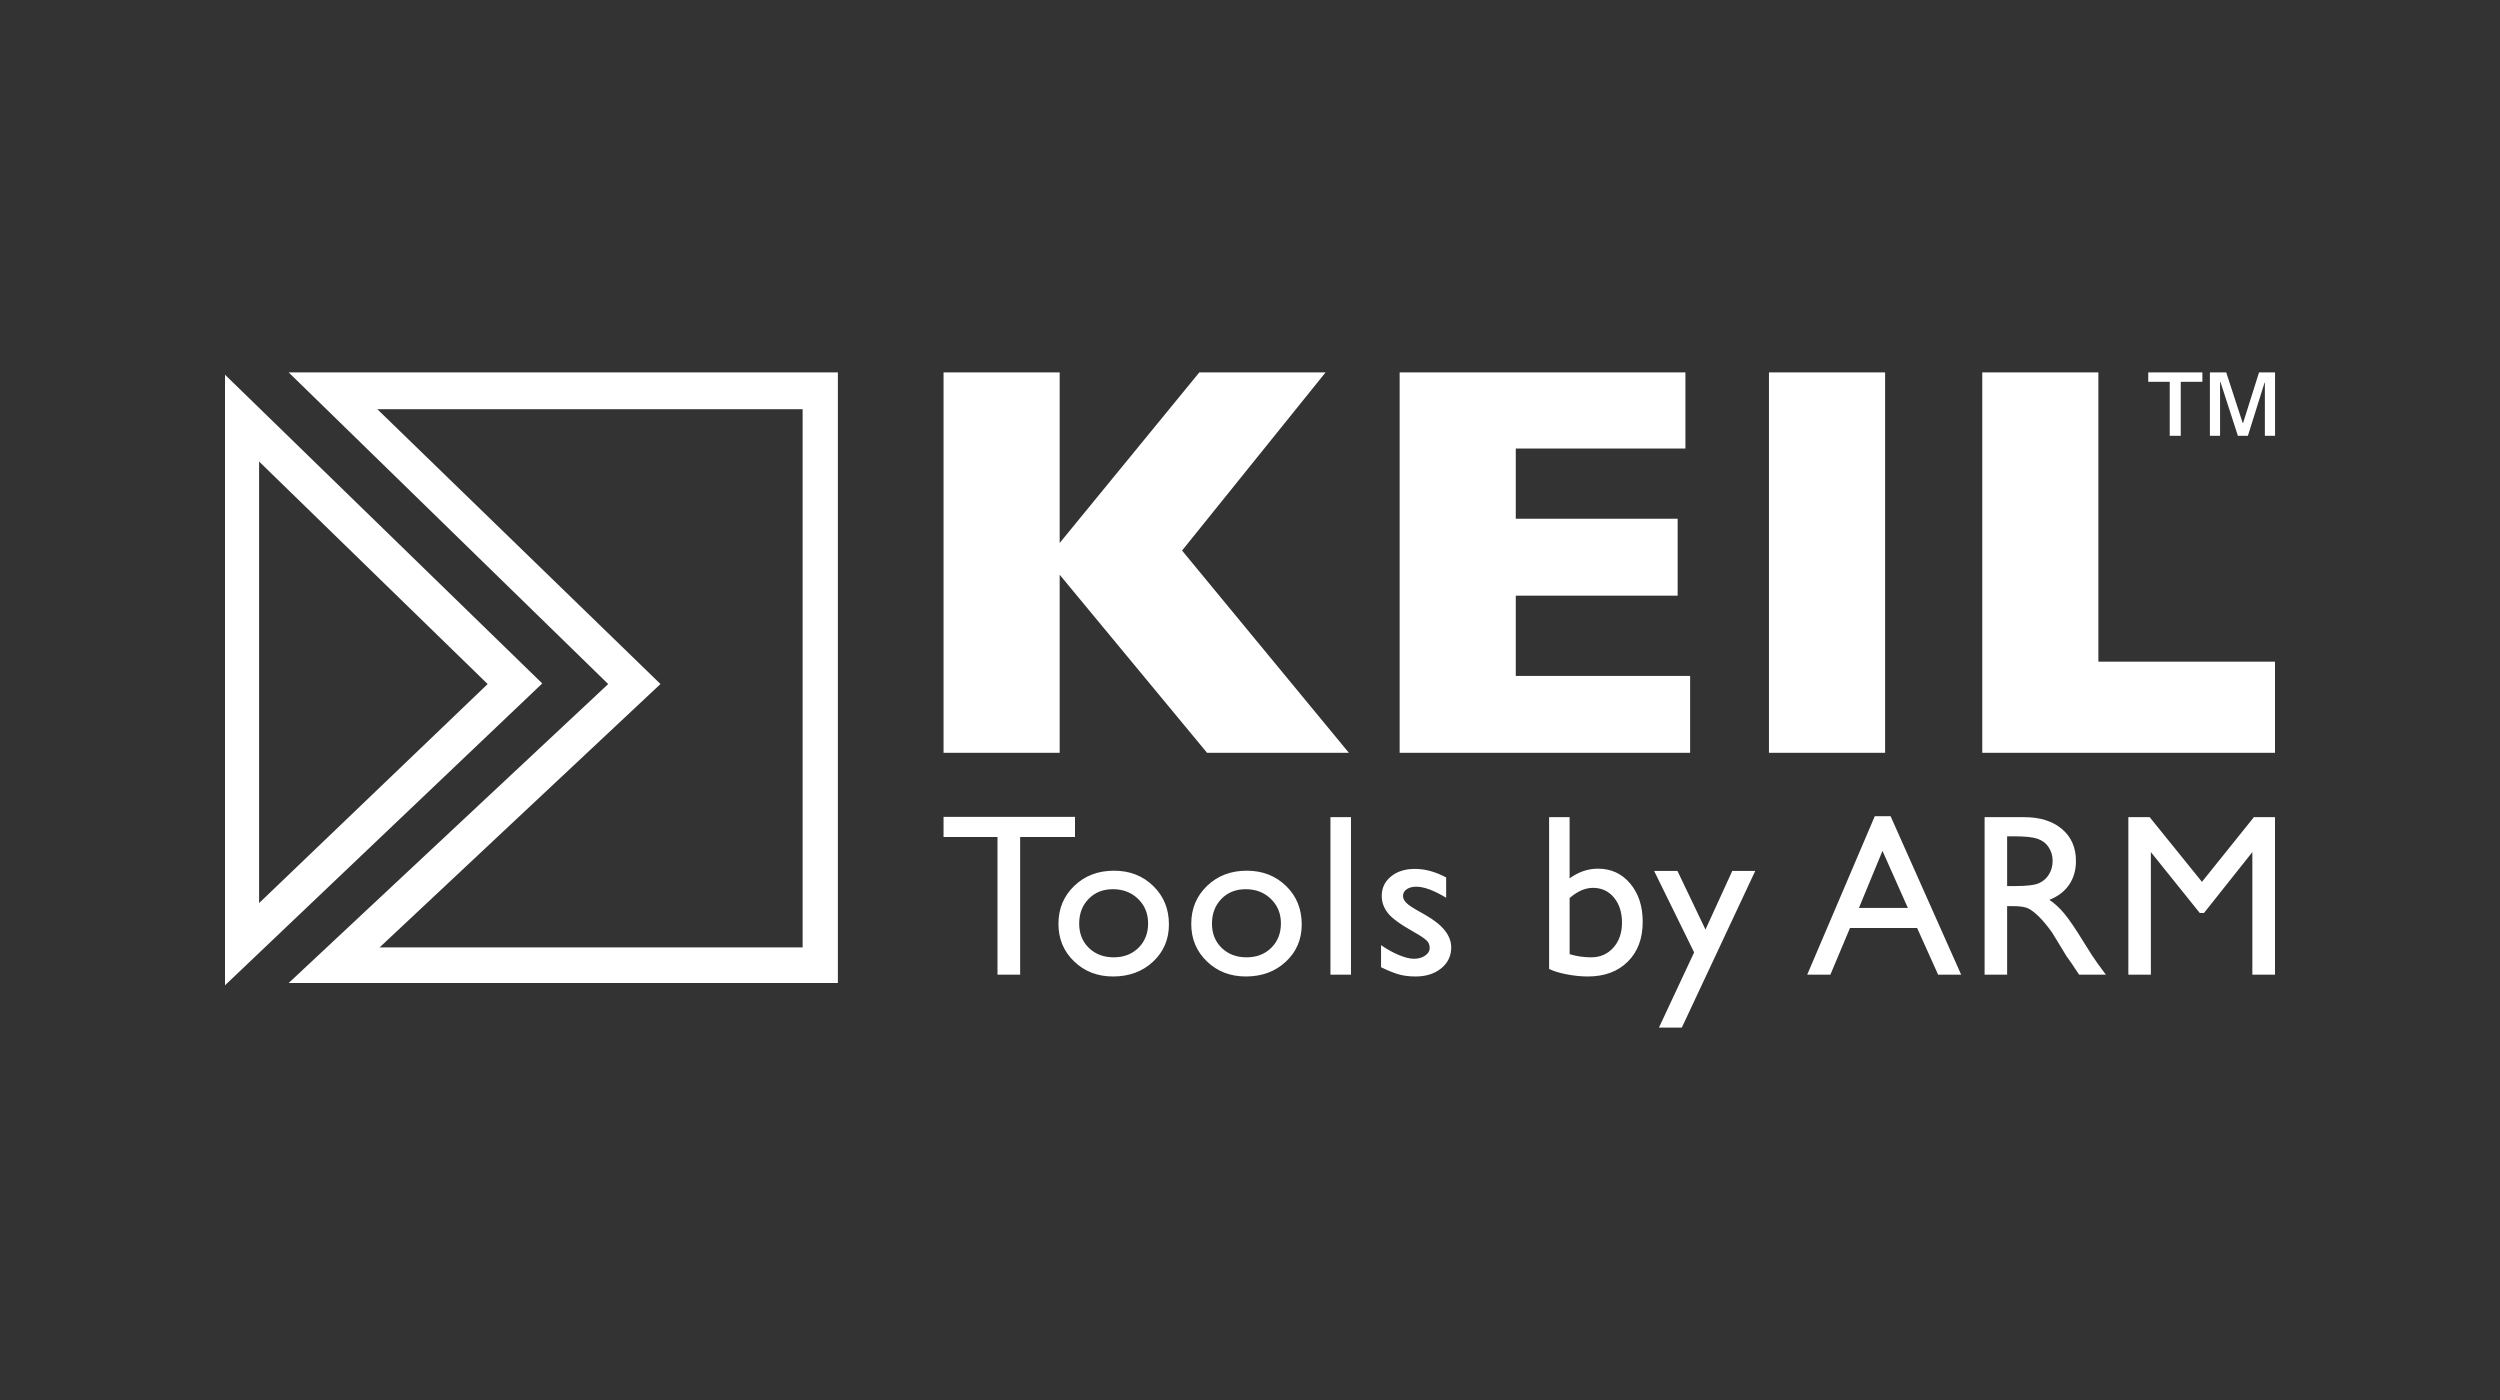
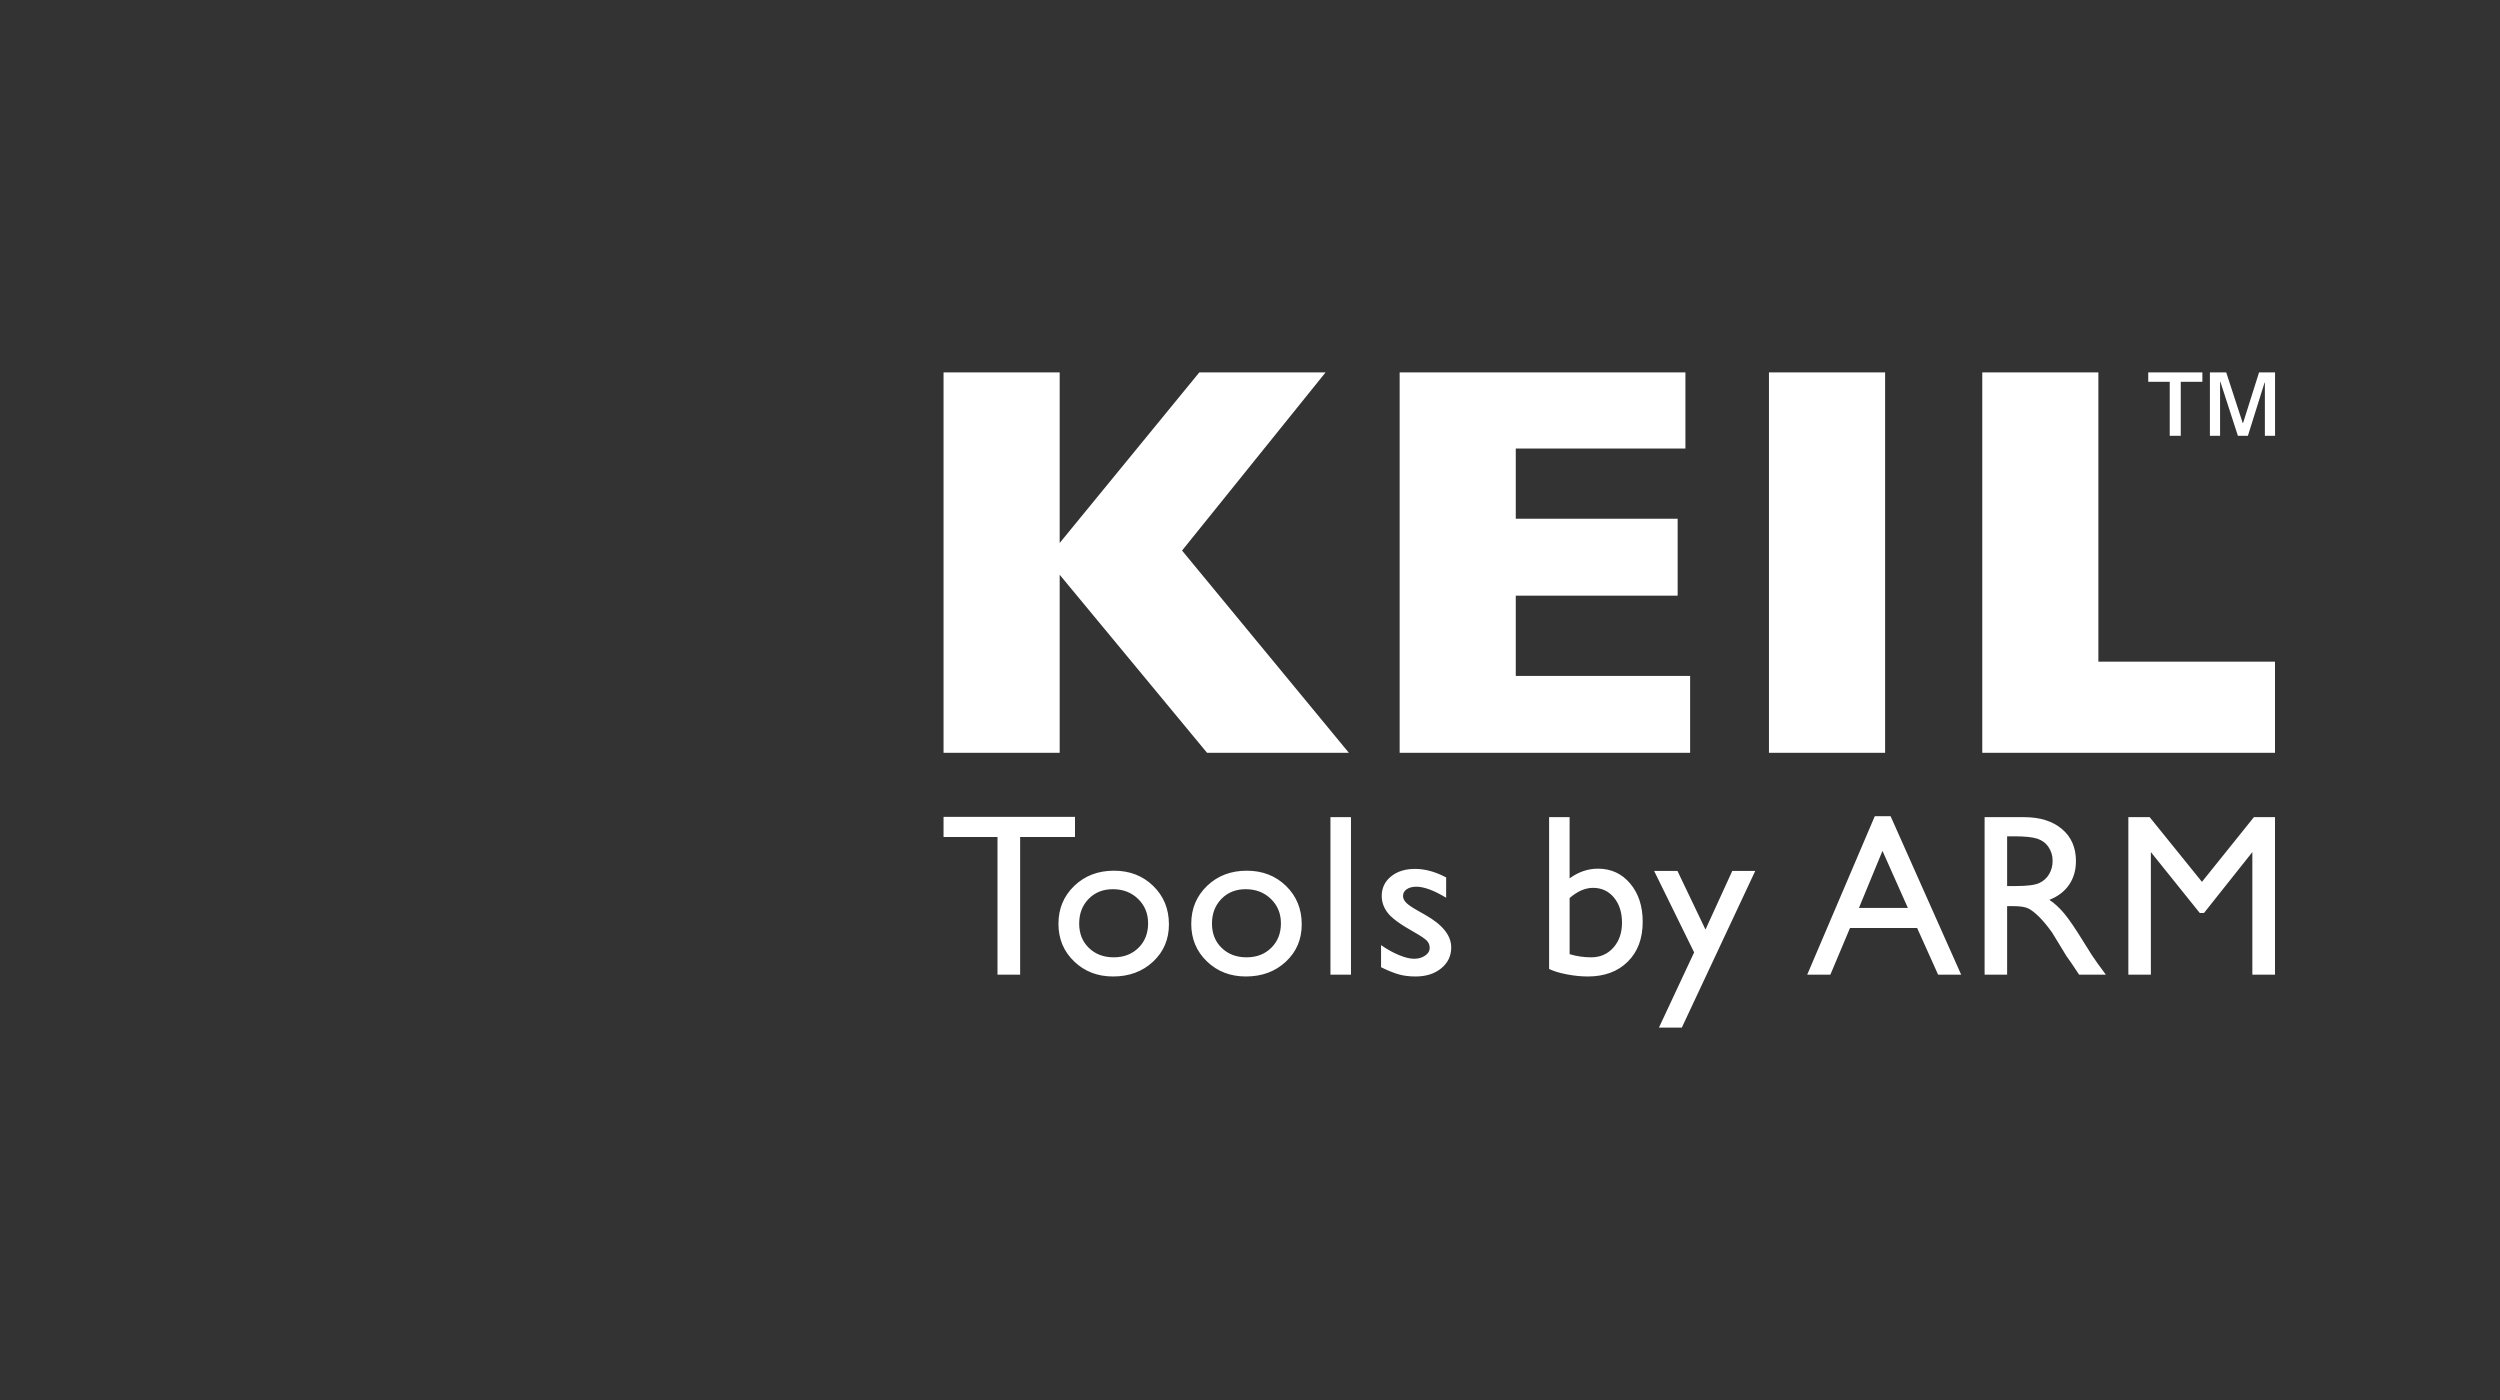
<svg xmlns="http://www.w3.org/2000/svg" width="100" height="56" viewBox="0 0 100 56" fill="none">
  <rect x="0" y="0" width="100" height="56" fill="#333333" stroke="none" />
  <path d="M53.956 30.113H48.283L42.387 22.99V30.113H37.742V14.897H42.387V21.719L47.972 14.897H53.022L47.282 22.022L53.956 30.113ZM67.605 27.037H60.631V23.826H67.106V20.749H60.631V17.941H67.417V14.897H55.986V30.113H67.605V27.037H67.605ZM75.404 14.897H70.758V30.113H75.404V14.897ZM91 26.468H83.935V14.897H79.291V30.113H91V26.468Z" fill="white" />
-   <path d="M9 14.989V39.412L21.69 27.338L9 14.989ZM10.364 18.461L19.506 27.362L10.364 36.123V18.461ZM11.547 14.897L24.328 27.362L11.547 39.32H33.515V14.897H11.547ZM32.105 37.895H15.185L26.419 27.361L15.094 16.369H32.105L32.105 37.895Z" fill="white" />
  <path d="M86.789 15.273H85.93V14.897H88.095V15.273H87.23V17.433H86.789V15.273ZM88.396 14.897H89.049L89.709 16.923H89.722L90.362 14.897H91.002V17.433H90.595V15.305H90.582L89.916 17.433H89.516L88.816 15.273H88.803V17.433H88.396L88.396 14.897Z" fill="white" />
  <path d="M37.742 32.676H43V33.479H40.806V38.988H39.9V33.479H37.742V32.676ZM44.559 34.828C43.922 34.828 43.393 35.03 42.971 35.435C42.549 35.84 42.338 36.346 42.338 36.953C42.338 37.555 42.547 38.056 42.965 38.457C43.382 38.859 43.902 39.059 44.523 39.059C45.166 39.059 45.699 38.862 46.123 38.466C46.546 38.071 46.757 37.574 46.757 36.975C46.757 36.359 46.549 35.847 46.131 35.44C45.714 35.032 45.19 34.828 44.559 34.828ZM45.523 35.956C45.791 36.215 45.924 36.541 45.924 36.935C45.924 37.332 45.796 37.658 45.539 37.912C45.282 38.166 44.953 38.293 44.55 38.293C44.145 38.293 43.813 38.167 43.554 37.916C43.296 37.665 43.167 37.341 43.167 36.944C43.167 36.544 43.293 36.215 43.545 35.956C43.797 35.697 44.12 35.568 44.514 35.568C44.92 35.568 45.256 35.697 45.523 35.956ZM49.871 34.828C49.234 34.828 48.705 35.03 48.283 35.435C47.861 35.84 47.65 36.346 47.65 36.953C47.65 37.555 47.859 38.056 48.277 38.457C48.694 38.859 49.214 39.059 49.836 39.059C50.478 39.059 51.011 38.862 51.435 38.466C51.858 38.071 52.07 37.574 52.069 36.975C52.069 36.359 51.861 35.847 51.444 35.44C51.026 35.032 50.502 34.828 49.871 34.828ZM50.835 35.956C51.103 36.215 51.237 36.541 51.237 36.935C51.237 37.332 51.108 37.658 50.851 37.912C50.594 38.166 50.265 38.293 49.862 38.293C49.457 38.293 49.125 38.167 48.867 37.916C48.608 37.665 48.479 37.341 48.479 36.944C48.479 36.544 48.605 36.215 48.857 35.956C49.11 35.697 49.433 35.568 49.826 35.568C50.231 35.568 50.568 35.697 50.835 35.956ZM53.218 38.988H54.039V32.685H53.218V38.988ZM55.242 38.689C55.533 38.831 55.775 38.928 55.967 38.98C56.16 39.033 56.379 39.059 56.625 39.059C57.042 39.059 57.384 38.95 57.65 38.732C57.916 38.515 58.049 38.236 58.049 37.896C58.049 37.421 57.703 36.988 57.012 36.597L56.719 36.43C56.498 36.307 56.342 36.202 56.254 36.115C56.165 36.027 56.121 35.935 56.121 35.839C56.121 35.727 56.17 35.638 56.268 35.57C56.365 35.503 56.493 35.468 56.652 35.468C56.962 35.468 57.359 35.616 57.846 35.91V35.098C57.42 34.87 57.004 34.756 56.598 34.756C56.208 34.756 55.889 34.856 55.641 35.058C55.393 35.259 55.269 35.52 55.269 35.839C55.269 36.085 55.351 36.313 55.515 36.522C55.678 36.731 56.024 36.983 56.553 37.278C56.818 37.428 56.989 37.543 57.069 37.623C57.149 37.702 57.188 37.802 57.188 37.923C57.188 38.04 57.127 38.141 57.004 38.225C56.881 38.309 56.734 38.351 56.562 38.351C56.397 38.351 56.194 38.301 55.952 38.2C55.71 38.099 55.473 37.967 55.242 37.805V38.689M61.965 38.758C62.139 38.845 62.374 38.917 62.67 38.974C62.965 39.031 63.247 39.059 63.514 39.059C64.18 39.059 64.713 38.862 65.111 38.466C65.51 38.071 65.708 37.54 65.708 36.872C65.708 36.249 65.542 35.739 65.208 35.342C64.874 34.945 64.445 34.747 63.92 34.747C63.516 34.747 63.139 34.876 62.784 35.135V32.685H61.964V38.758H61.965ZM63.718 35.514C64.063 35.514 64.343 35.643 64.558 35.902C64.772 36.161 64.88 36.496 64.88 36.908C64.88 37.313 64.765 37.646 64.535 37.905C64.305 38.163 64.009 38.293 63.645 38.293C63.351 38.293 63.064 38.251 62.785 38.167V35.92C63.1 35.649 63.411 35.514 63.718 35.514ZM68.219 37.182L67.098 34.837H66.165L67.765 38.096L66.358 41.103H67.273L70.21 34.837H69.291L68.219 37.182ZM72.288 38.988H73.214L74 37.12H76.685L77.525 38.988H78.447L75.624 32.649H74.991L72.288 38.988ZM74.358 36.317L75.299 34.035L76.315 36.317H74.358ZM80.285 38.988V36.245H80.52C80.813 36.245 81.024 36.279 81.149 36.346C81.274 36.414 81.414 36.524 81.568 36.677C81.723 36.83 81.894 37.036 82.079 37.295L82.381 37.787L82.66 38.247L82.836 38.495C82.862 38.532 82.881 38.557 82.889 38.572L83.165 38.988H84.236L83.903 38.536C83.77 38.356 83.595 38.087 83.376 37.729C83.027 37.161 82.757 36.762 82.564 36.533C82.372 36.306 82.175 36.125 81.975 35.993C82.316 35.86 82.579 35.66 82.763 35.392C82.946 35.125 83.038 34.808 83.038 34.441C83.038 33.902 82.851 33.475 82.477 33.16C82.103 32.844 81.597 32.686 80.96 32.686H79.384V38.988L80.285 38.988ZM81.503 33.551C81.694 33.618 81.842 33.731 81.947 33.892C82.053 34.053 82.105 34.233 82.105 34.431C82.105 34.633 82.057 34.812 81.963 34.97C81.869 35.128 81.736 35.246 81.566 35.324C81.397 35.402 81.084 35.442 80.627 35.442H80.285V33.452H80.555C80.997 33.452 81.312 33.486 81.503 33.551ZM88.078 35.274L85.986 32.685H85.134V38.988H86.035V34.084L87.992 36.52H88.159L90.094 34.084V38.988H91V32.685H90.157L88.078 35.274Z" fill="white" />
</svg>